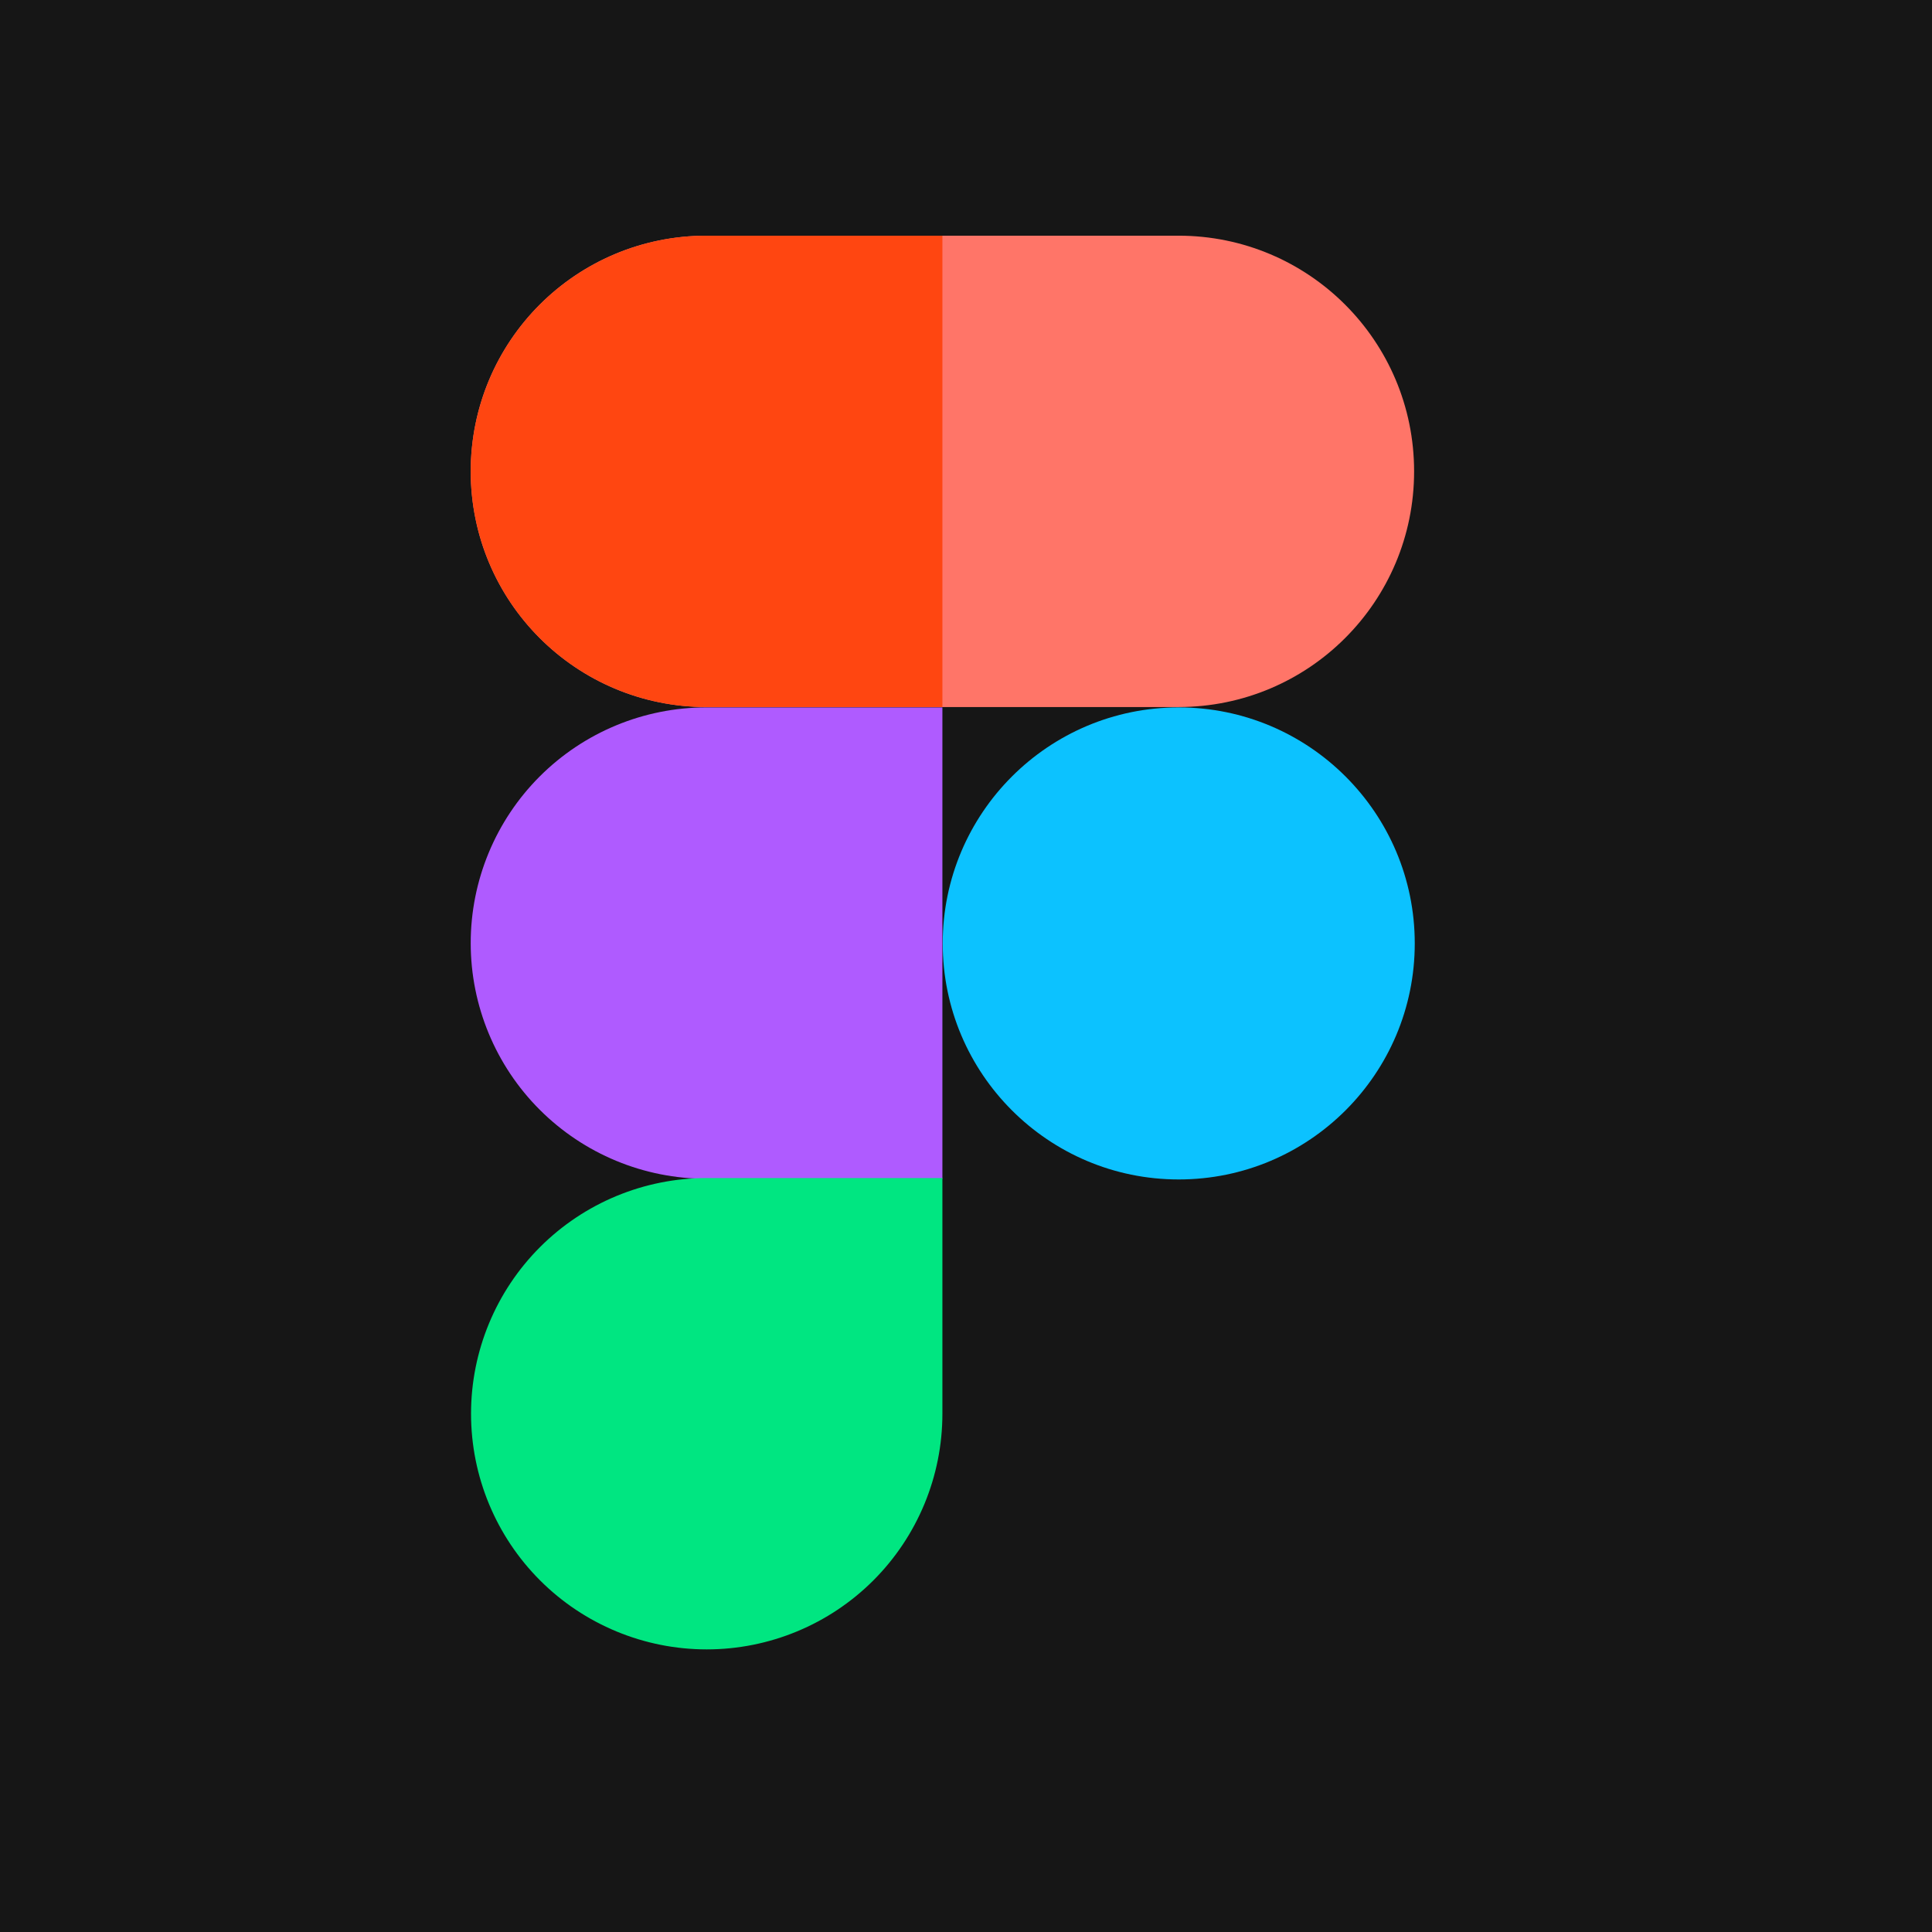
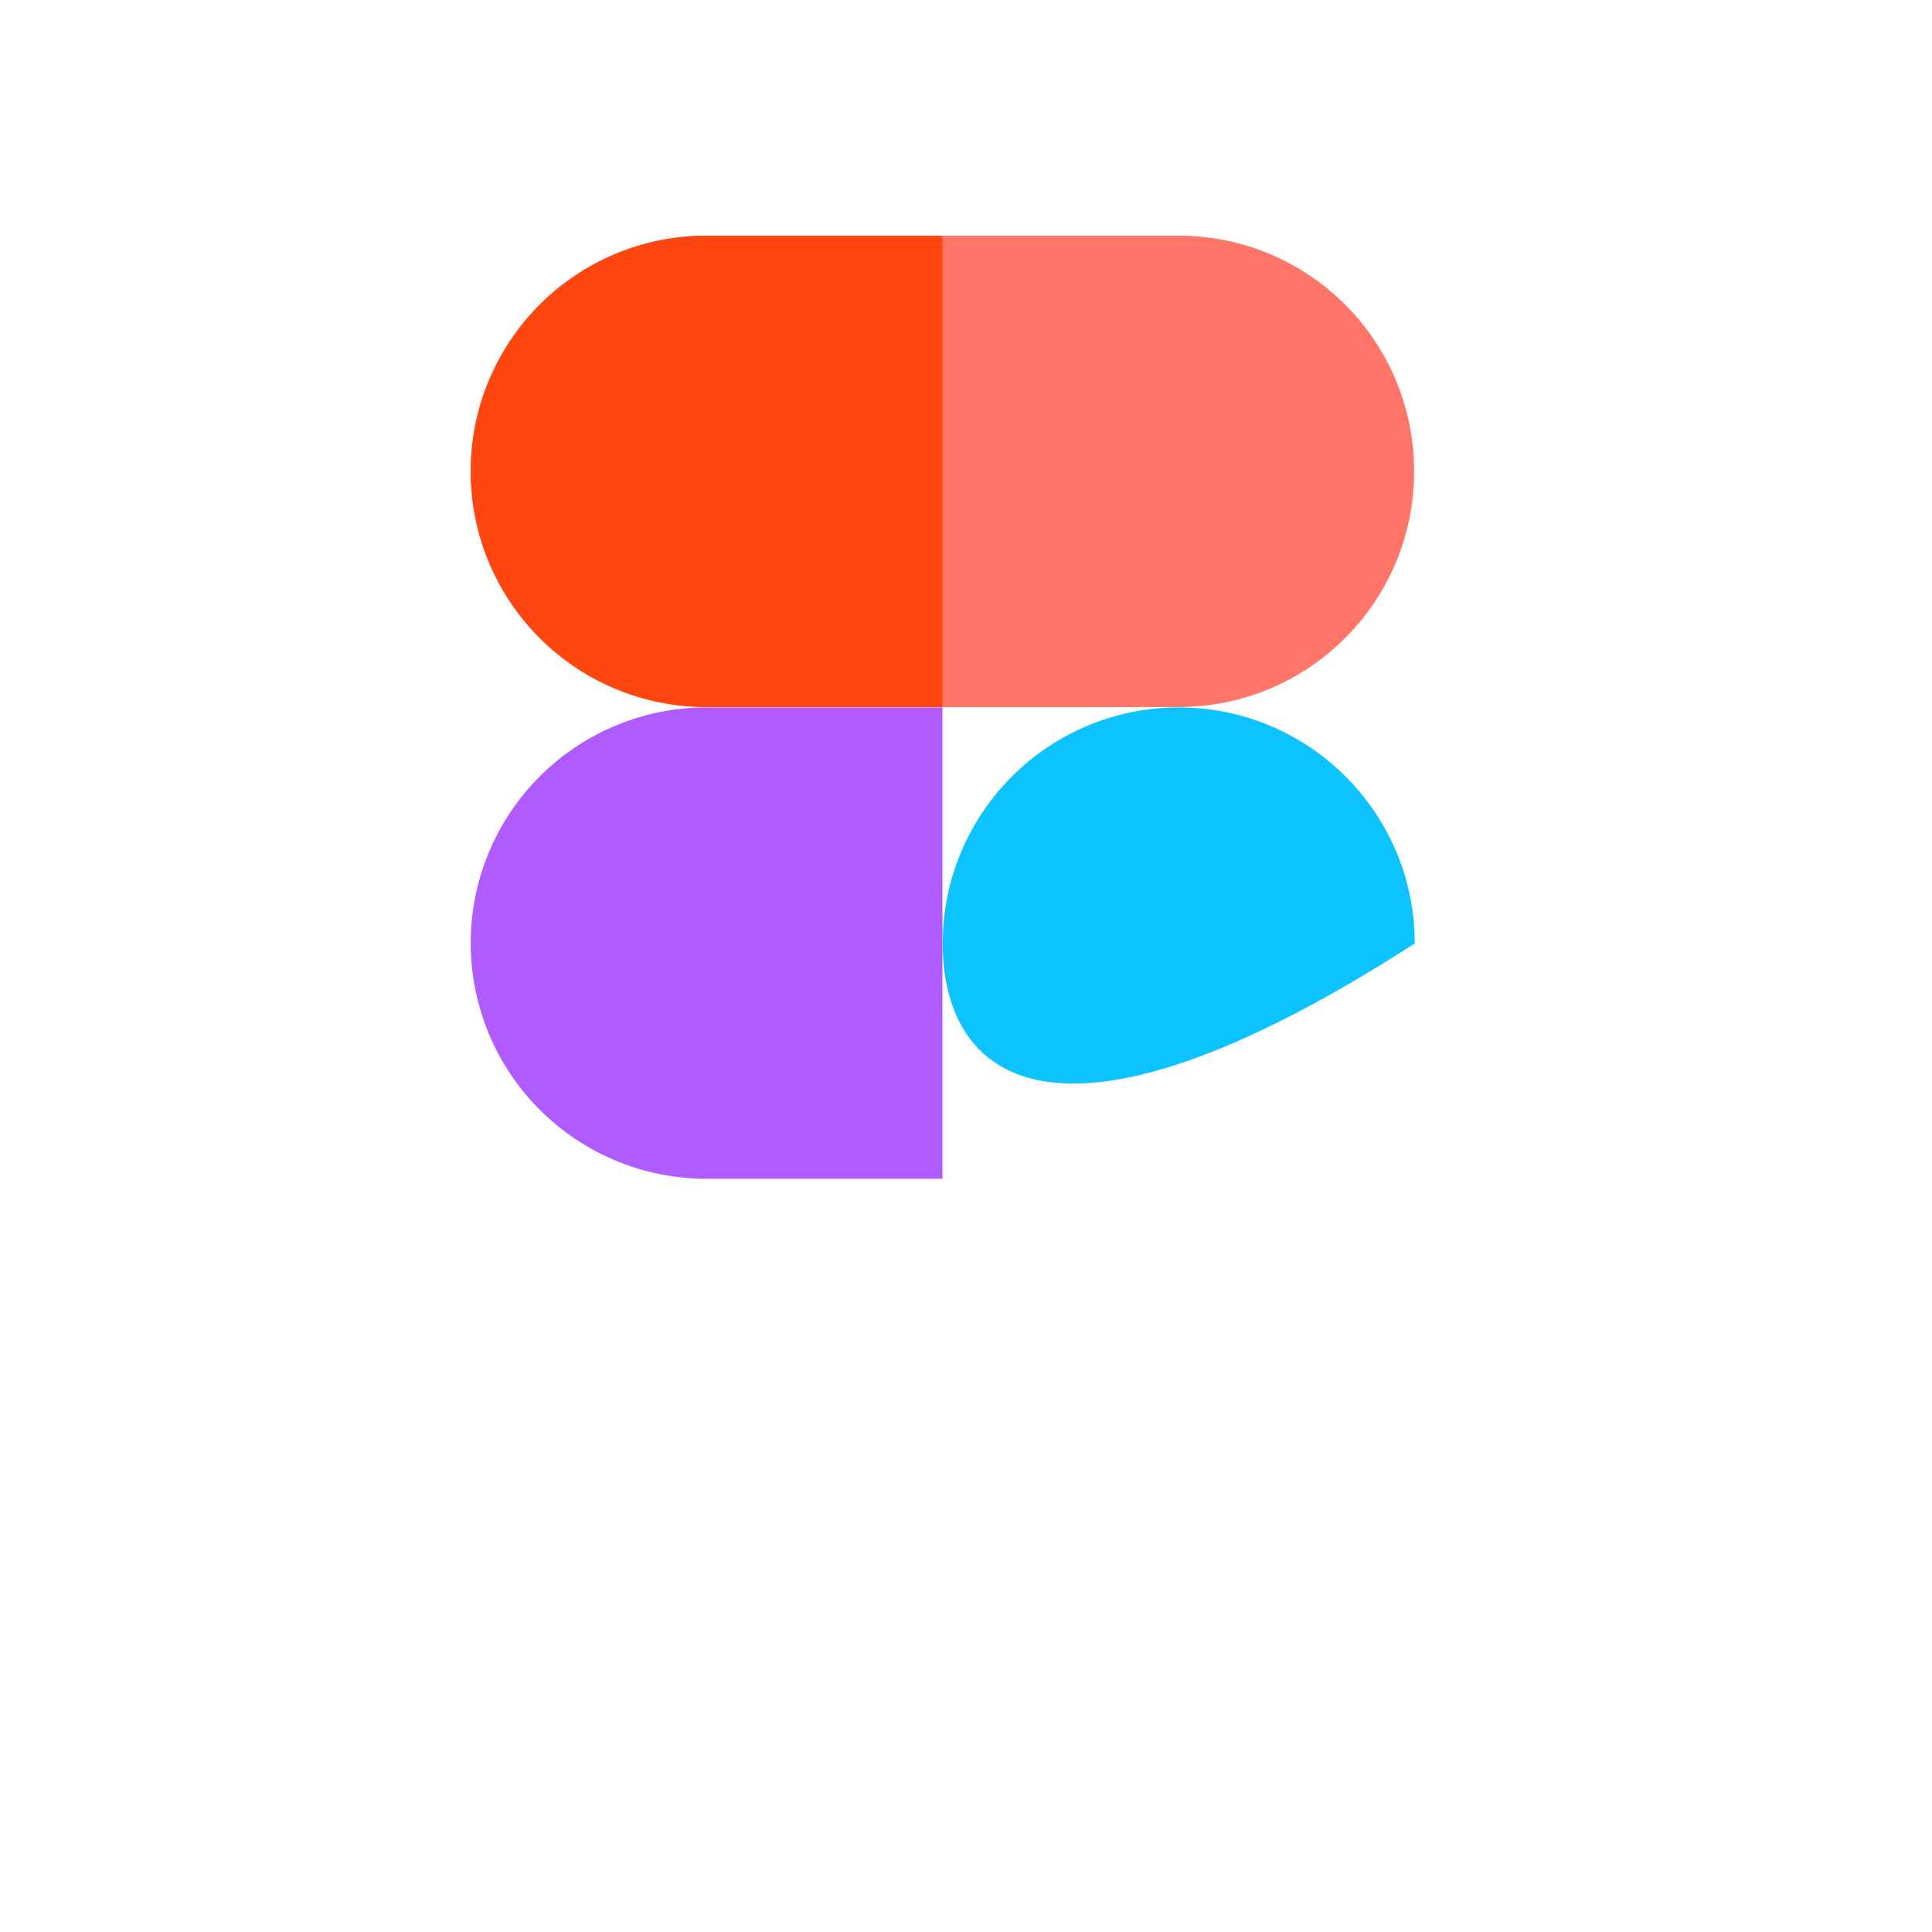
<svg xmlns="http://www.w3.org/2000/svg" width="83" height="83" viewBox="0 0 83 83" fill="none">
-   <rect width="83" height="83" fill="#161616" />
-   <path fill-rule="evenodd" clip-rule="evenodd" d="M50.639 30.391C56.237 30.391 60.779 34.932 60.779 40.53C60.779 46.128 56.237 50.67 50.639 50.67C45.042 50.67 40.5 46.128 40.5 40.53C40.5 34.932 45.042 30.391 50.639 30.391Z" fill="#0CC2FF" />
+   <path fill-rule="evenodd" clip-rule="evenodd" d="M50.639 30.391C56.237 30.391 60.779 34.932 60.779 40.53C45.042 50.67 40.5 46.128 40.5 40.53C40.5 34.932 45.042 30.391 50.639 30.391Z" fill="#0CC2FF" />
  <path fill-rule="evenodd" clip-rule="evenodd" d="M60.751 20.25C60.751 14.652 56.223 10.125 50.626 10.125H30.347C24.749 10.125 20.222 14.652 20.222 20.25C20.222 25.848 24.749 30.375 30.347 30.375H50.626C56.223 30.375 60.751 25.848 60.751 20.25Z" fill="#FF7568" />
  <path fill-rule="evenodd" clip-rule="evenodd" d="M40.486 30.391H30.347C27.656 30.391 25.082 31.461 23.187 33.356C21.292 35.251 20.222 37.825 20.222 40.516C20.222 43.206 21.292 45.781 23.187 47.675C25.082 49.57 27.656 50.641 30.347 50.641H40.486V30.391Z" fill="#AF5BFF" />
  <path fill-rule="evenodd" clip-rule="evenodd" d="M40.486 10.125H30.347C27.656 10.125 25.082 11.195 23.187 13.09C21.292 14.985 20.222 17.56 20.222 20.25C20.222 22.94 21.292 25.515 23.187 27.41C25.082 29.305 27.656 30.375 30.347 30.375H40.486V10.125Z" fill="#FF4611" />
-   <path fill-rule="evenodd" clip-rule="evenodd" d="M40.5 50.609H30.361C27.671 50.609 25.096 51.68 23.201 53.575C21.306 55.469 20.236 58.044 20.236 60.734C20.236 63.425 21.306 65.999 23.201 67.894C25.096 69.789 27.671 70.859 30.361 70.859C33.051 70.859 35.626 69.789 37.521 67.894C39.416 65.999 40.486 63.425 40.486 60.734V50.609H40.5Z" fill="#00E681" />
</svg>